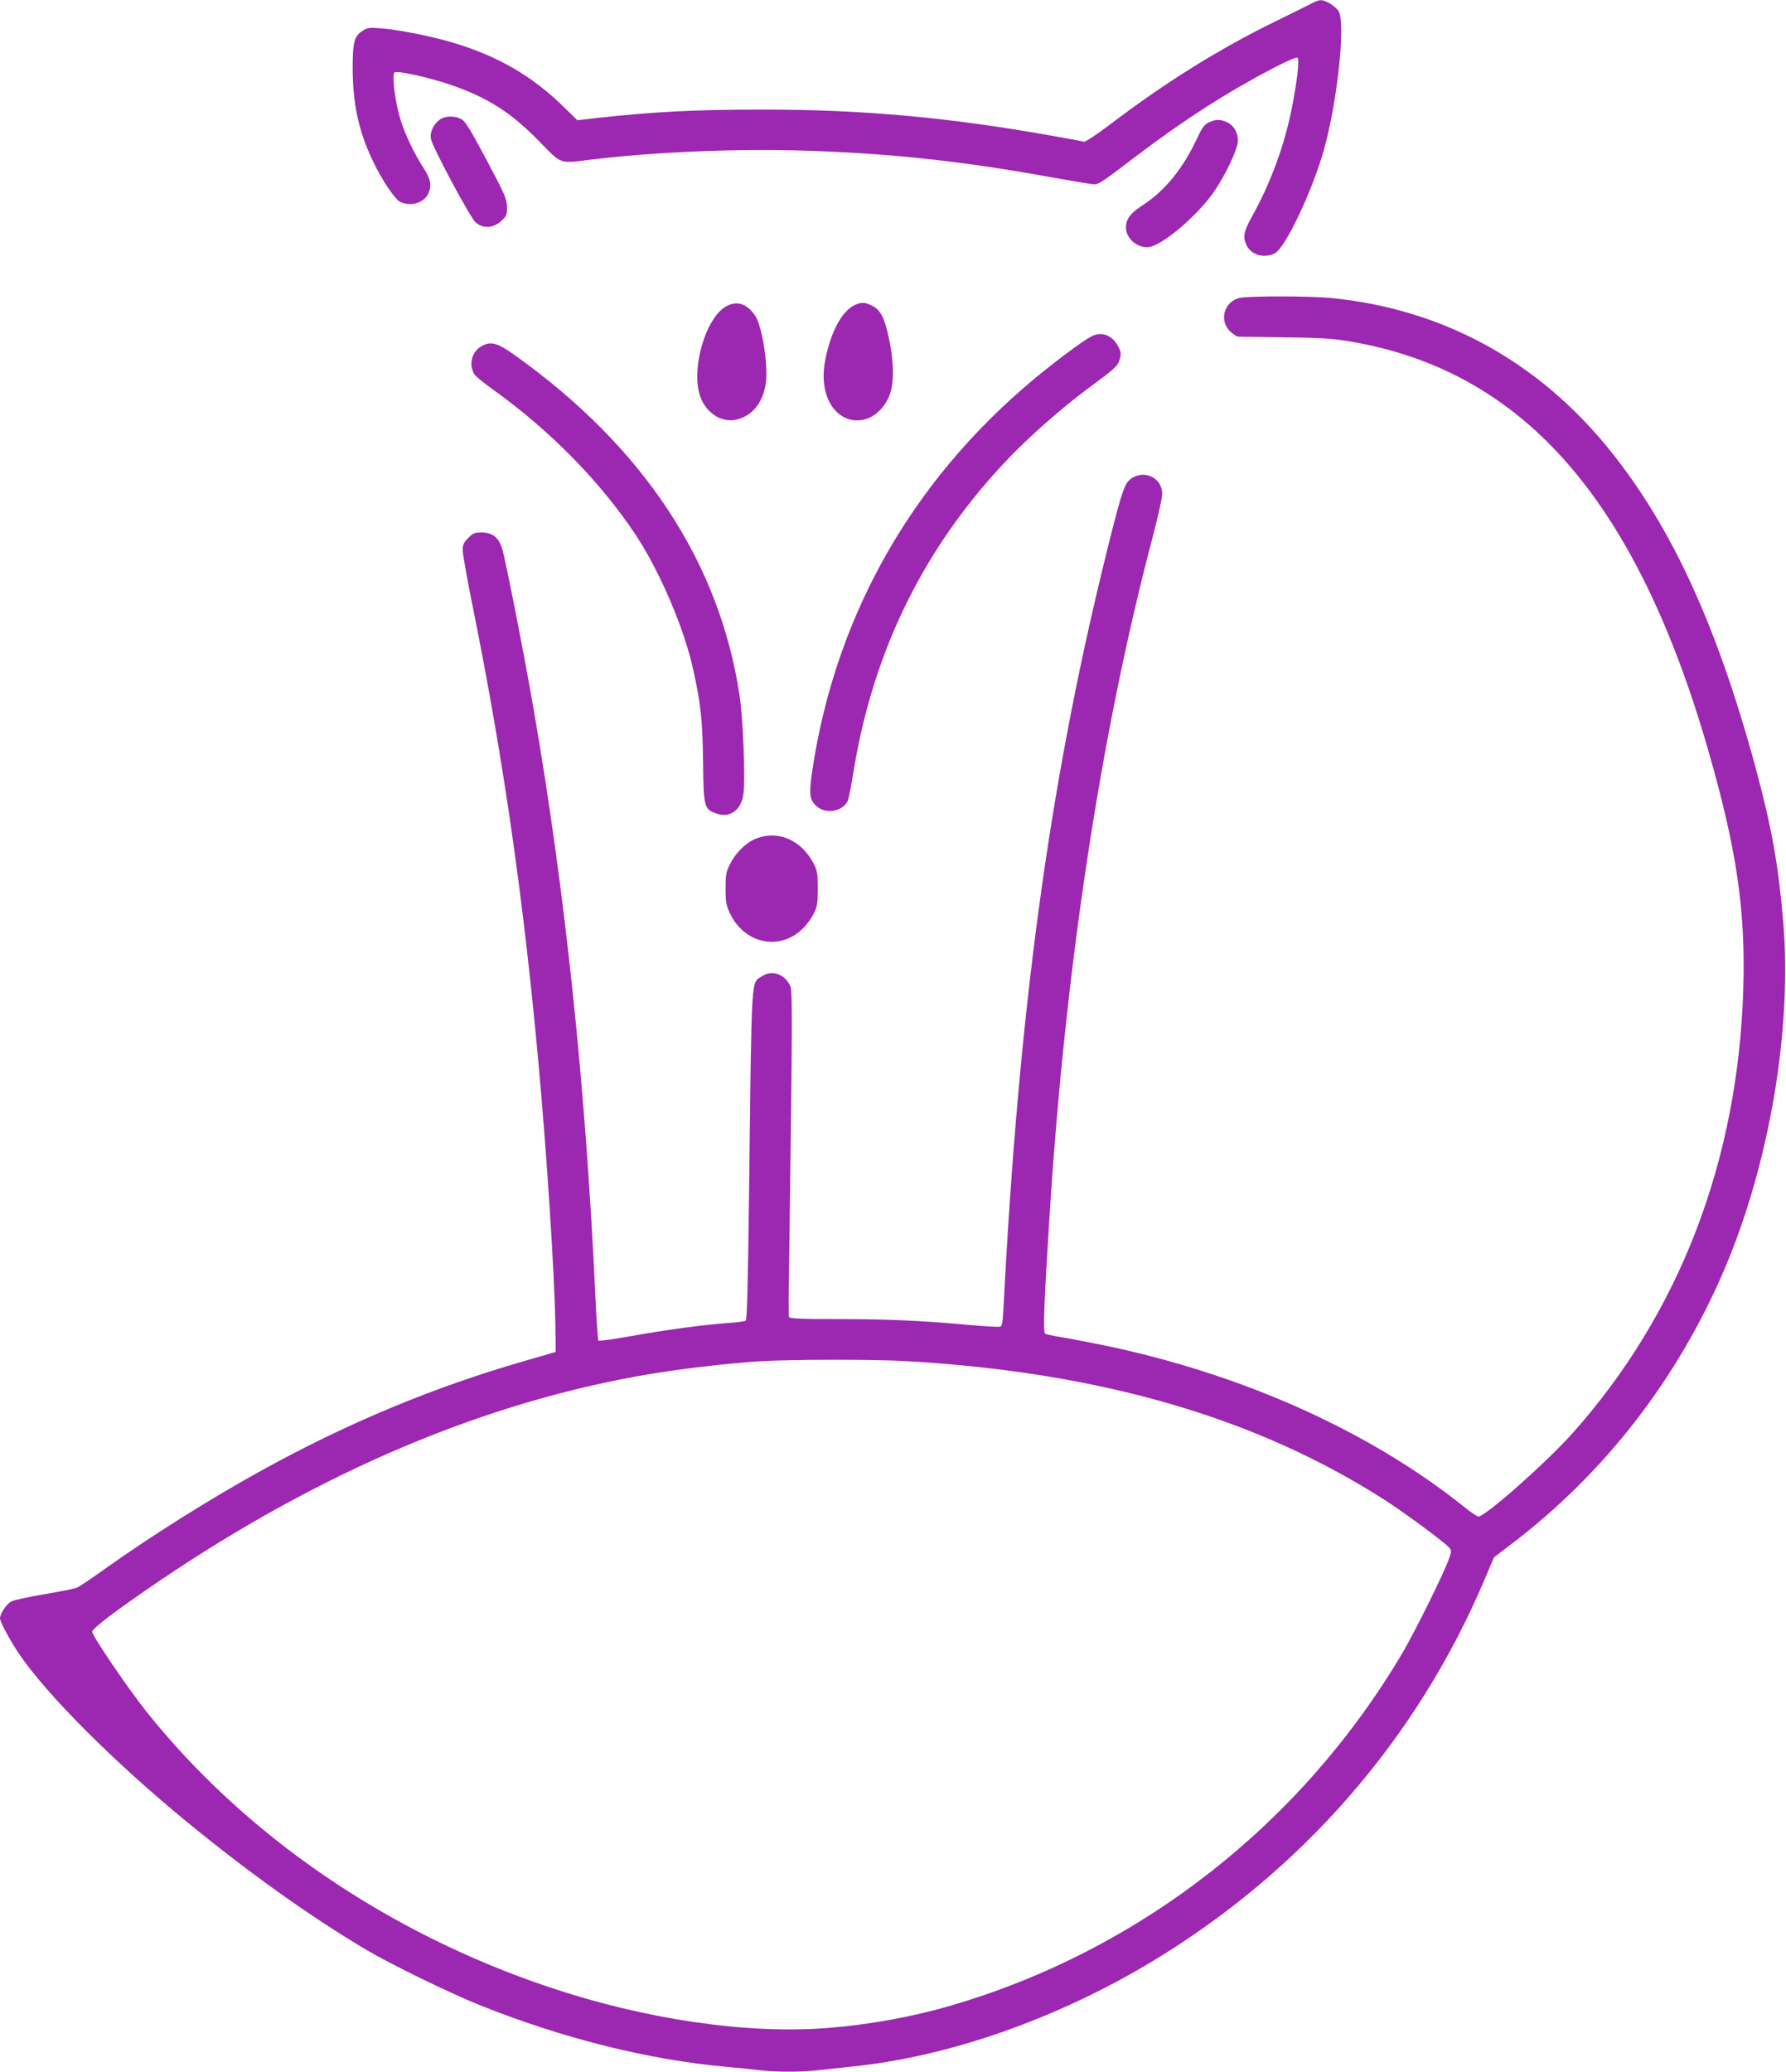
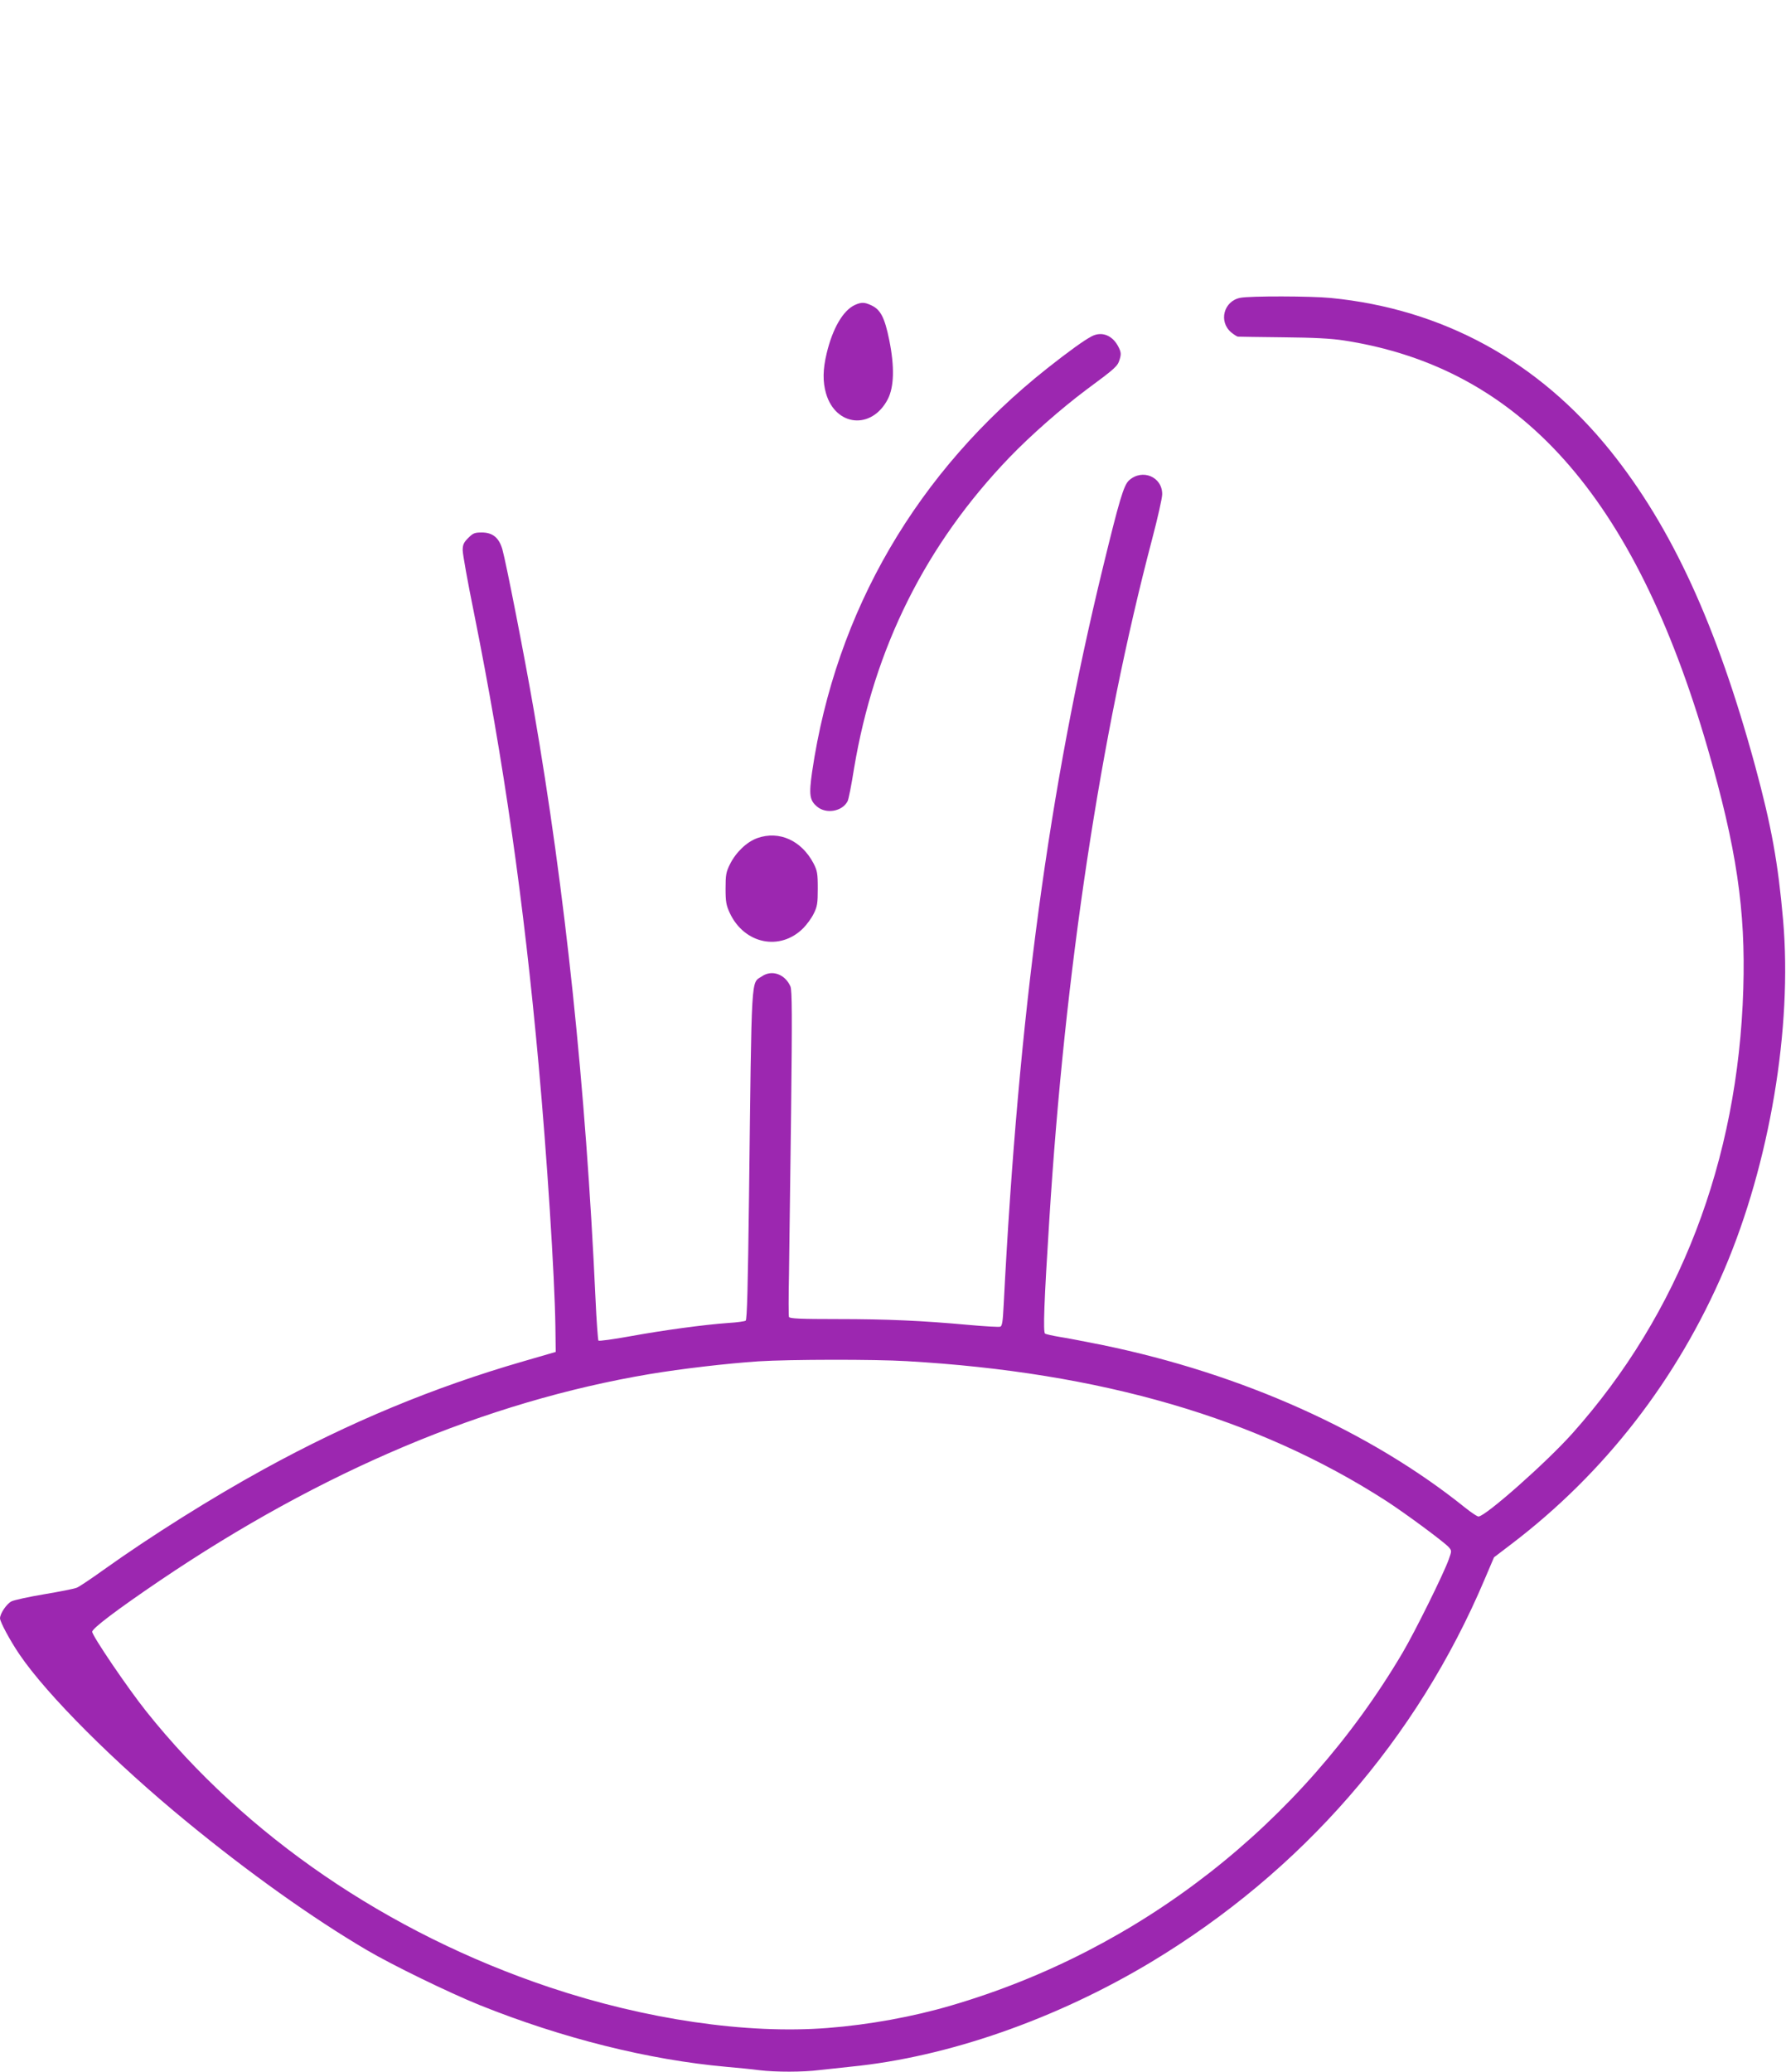
<svg xmlns="http://www.w3.org/2000/svg" version="1.0" width="1104pt" height="1280pt" viewBox="0 0 1104 1280" preserveAspectRatio="xMidYMid meet">
  <g transform="translate(0,1280) scale(0.1,-0.1)" fill="#9c27b0" stroke="none">
-     <path d="M8120 12785 c-14 -8 -122 -61 -240 -119 -343 -168 -669 -371 -1005 -625 -93 -71 -166 -119 -175 -117 -8 3 -91 19 -185 35 -649 116 -1178 164 -1800 164 -416 0 -678 -13 -1043 -54 l-103 -12 -87 85 c-195 190 -401 309 -677 393 -133 40 -341 82 -451 90 -69 6 -83 4 -112 -15 -52 -32 -62 -70 -62 -228 0 -221 37 -394 125 -577 56 -118 137 -238 170 -253 64 -29 142 -7 171 49 24 48 18 90 -26 158 -60 93 -114 206 -144 300 -32 102 -55 276 -38 293 14 14 215 -30 354 -78 226 -79 365 -168 539 -345 146 -149 121 -140 332 -114 384 46 893 68 1317 54 515 -16 956 -63 1495 -160 121 -22 240 -42 265 -45 52 -7 36 -16 299 183 278 211 546 383 829 531 93 48 147 71 153 65 13 -13 -3 -145 -37 -318 -45 -225 -132 -461 -244 -661 -53 -96 -59 -127 -34 -180 28 -60 110 -82 174 -49 66 34 231 383 304 640 82 294 134 772 92 853 -15 30 -83 73 -112 71 -11 0 -30 -7 -44 -14z" />
-     <path d="M2716 12059 c-38 -30 -59 -76 -53 -115 9 -51 243 -489 278 -519 47 -39 108 -35 157 9 34 32 37 39 36 88 -1 48 -12 75 -125 287 -95 179 -131 239 -154 253 -41 25 -105 23 -139 -3z" />
-     <path d="M7471 12043 c-27 -14 -41 -33 -69 -93 -87 -188 -198 -326 -337 -417 -78 -50 -105 -86 -105 -140 0 -69 77 -131 146 -119 92 18 313 210 408 356 70 106 137 252 138 298 1 52 -24 96 -66 116 -43 20 -72 20 -115 -1z" />
    <path d="M7667 10960 c-103 -20 -136 -147 -56 -214 17 -14 36 -26 42 -26 7 -1 131 -2 277 -4 194 -2 296 -7 380 -20 1087 -169 1794 -962 2245 -2517 179 -617 236 -1001 221 -1489 -32 -1062 -395 -2006 -1057 -2747 -163 -182 -538 -513 -580 -513 -8 0 -45 25 -84 56 -588 472 -1379 826 -2237 1003 -106 21 -227 45 -269 51 -42 7 -82 16 -89 20 -13 8 -6 198 26 700 96 1541 316 2995 636 4210 34 129 62 253 62 276 1 108 -123 160 -205 86 -33 -30 -60 -122 -160 -532 -336 -1378 -523 -2767 -615 -4563 -5 -100 -9 -130 -21 -134 -8 -3 -97 2 -196 11 -287 26 -499 36 -814 36 -224 0 -292 3 -296 13 -3 6 -3 125 0 262 2 138 8 587 13 1000 7 607 6 755 -4 780 -33 76 -114 105 -176 63 -69 -47 -63 48 -80 -1357 -7 -555 -12 -766 -21 -771 -6 -4 -54 -11 -107 -14 -154 -11 -402 -45 -606 -82 -104 -19 -193 -31 -197 -27 -3 5 -12 121 -18 258 -60 1307 -187 2515 -382 3640 -55 320 -171 911 -194 992 -21 71 -60 103 -127 103 -44 0 -54 -4 -84 -34 -28 -28 -34 -42 -34 -76 0 -23 31 -197 70 -388 184 -917 308 -1783 399 -2787 52 -571 99 -1299 104 -1619 l2 -159 -200 -58 c-554 -160 -1077 -377 -1603 -666 -323 -177 -700 -414 -990 -621 -78 -56 -154 -107 -168 -112 -14 -6 -104 -24 -200 -40 -96 -16 -187 -36 -203 -44 -31 -16 -71 -76 -71 -105 0 -22 63 -139 121 -224 170 -250 589 -669 1036 -1035 380 -312 774 -593 1111 -791 156 -92 503 -261 698 -340 511 -205 1044 -338 1524 -381 69 -6 161 -15 204 -21 101 -12 271 -12 372 1 43 5 131 14 194 21 597 59 1267 293 1855 646 931 560 1644 1378 2062 2365 l58 136 105 80 c579 440 1028 1019 1319 1699 280 656 421 1493 363 2158 -31 354 -72 581 -173 953 -237 869 -515 1474 -895 1947 -445 553 -1035 876 -1728 944 -121 12 -499 13 -559 1z m-2062 -6570 c1201 -69 2169 -351 2966 -865 117 -76 354 -251 384 -284 19 -22 19 -23 1 -74 -29 -84 -209 -448 -287 -580 -625 -1057 -1623 -1837 -2789 -2178 -238 -70 -508 -119 -764 -139 -500 -39 -1124 52 -1721 252 -999 335 -1878 936 -2490 1703 -115 144 -335 468 -335 493 0 21 154 137 415 314 1003 679 2019 1108 3030 1278 197 33 480 66 675 79 192 12 715 13 915 1z" />
-     <path d="M4494 10910 c-132 -66 -227 -395 -164 -564 39 -103 136 -162 228 -137 92 24 153 98 174 211 20 105 -19 364 -65 431 -49 71 -108 92 -173 59z" />
    <path d="M5285 10916 c-73 -33 -138 -144 -175 -299 -24 -100 -25 -175 -4 -248 60 -205 283 -226 382 -35 39 76 42 201 9 364 -28 139 -54 189 -110 215 -42 20 -62 21 -102 3z" />
    <path d="M6748 10722 c-48 -25 -143 -94 -275 -198 -804 -637 -1307 -1499 -1453 -2493 -20 -141 -16 -176 31 -215 56 -47 155 -30 188 33 6 9 24 100 40 202 125 747 443 1384 961 1923 132 137 320 302 475 418 184 136 193 145 206 187 10 33 9 45 -7 77 -36 72 -103 99 -166 66z" />
-     <path d="M2980 10663 c-64 -33 -86 -117 -46 -178 8 -12 60 -54 115 -93 353 -253 666 -572 884 -902 150 -229 301 -584 355 -840 45 -207 55 -309 58 -556 3 -279 6 -292 78 -319 86 -33 159 18 172 122 12 98 -3 467 -25 610 -125 821 -594 1531 -1384 2095 -110 79 -150 91 -207 61z" />
    <path d="M4682 7622 c-67 -24 -133 -88 -170 -162 -24 -48 -27 -67 -27 -150 0 -82 4 -103 26 -151 90 -192 311 -237 454 -94 22 22 52 63 65 90 22 44 25 64 25 155 0 95 -3 110 -27 157 -75 141 -212 202 -346 155z" />
  </g>
</svg>